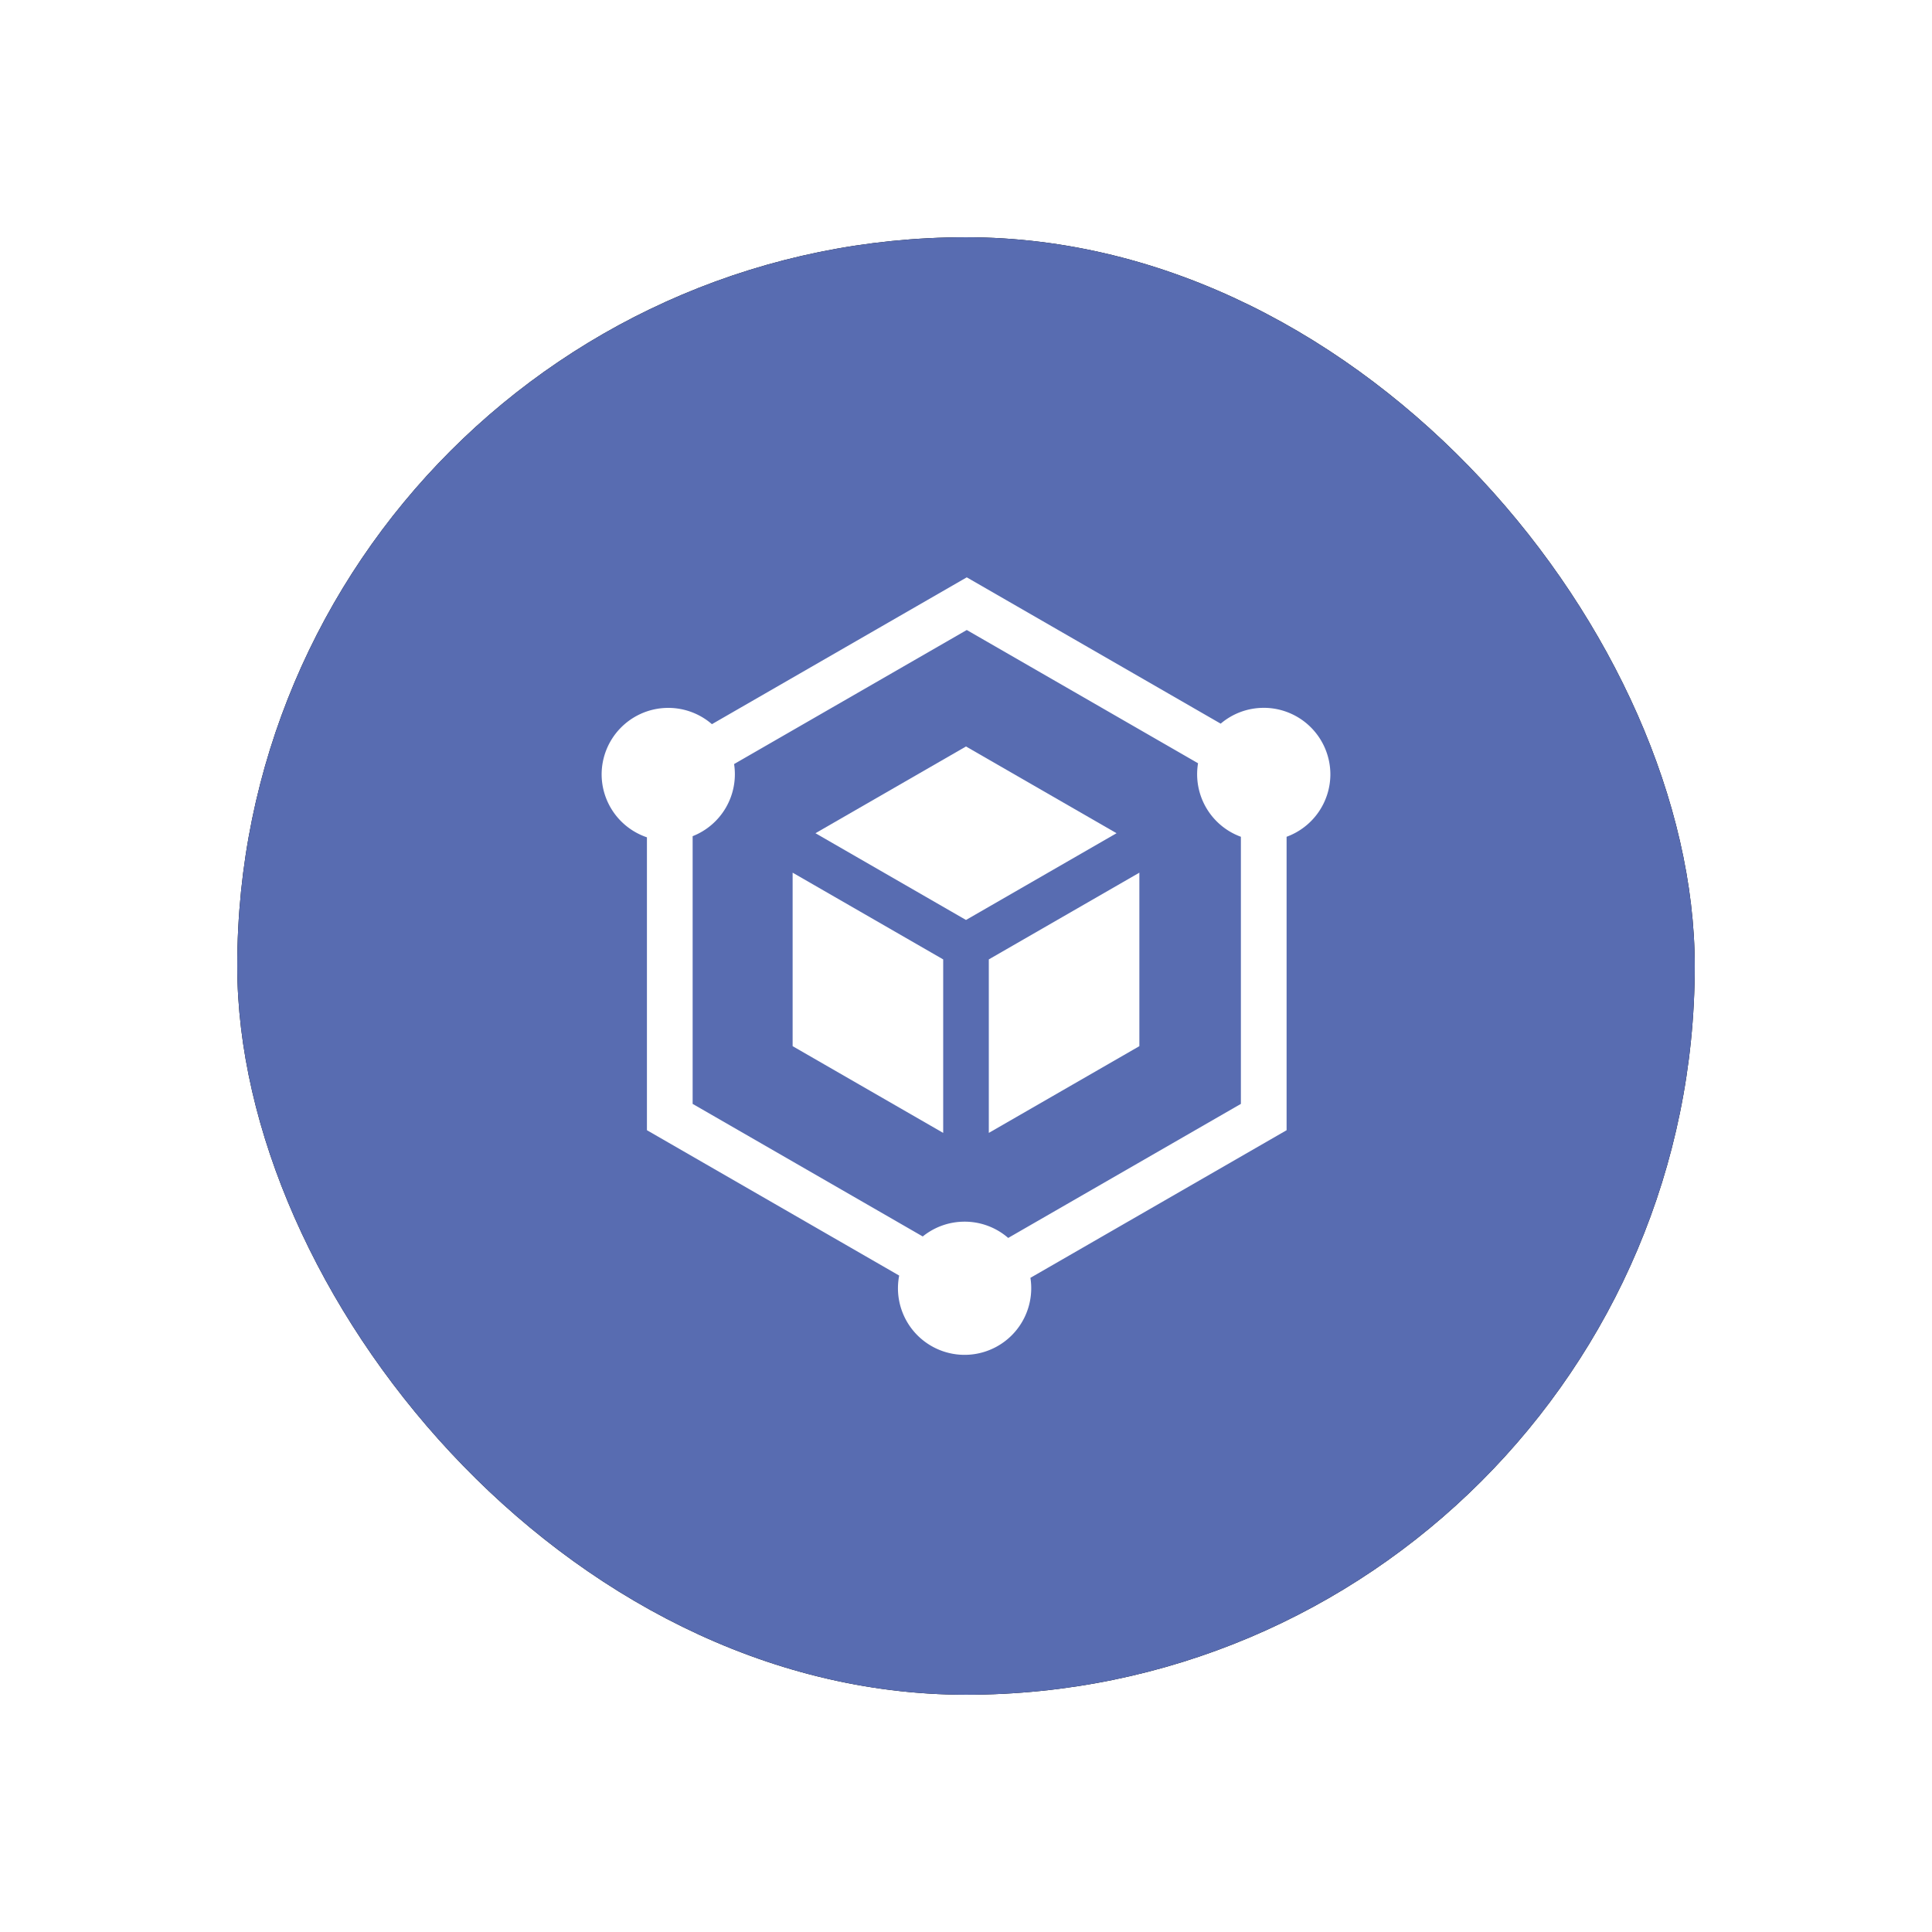
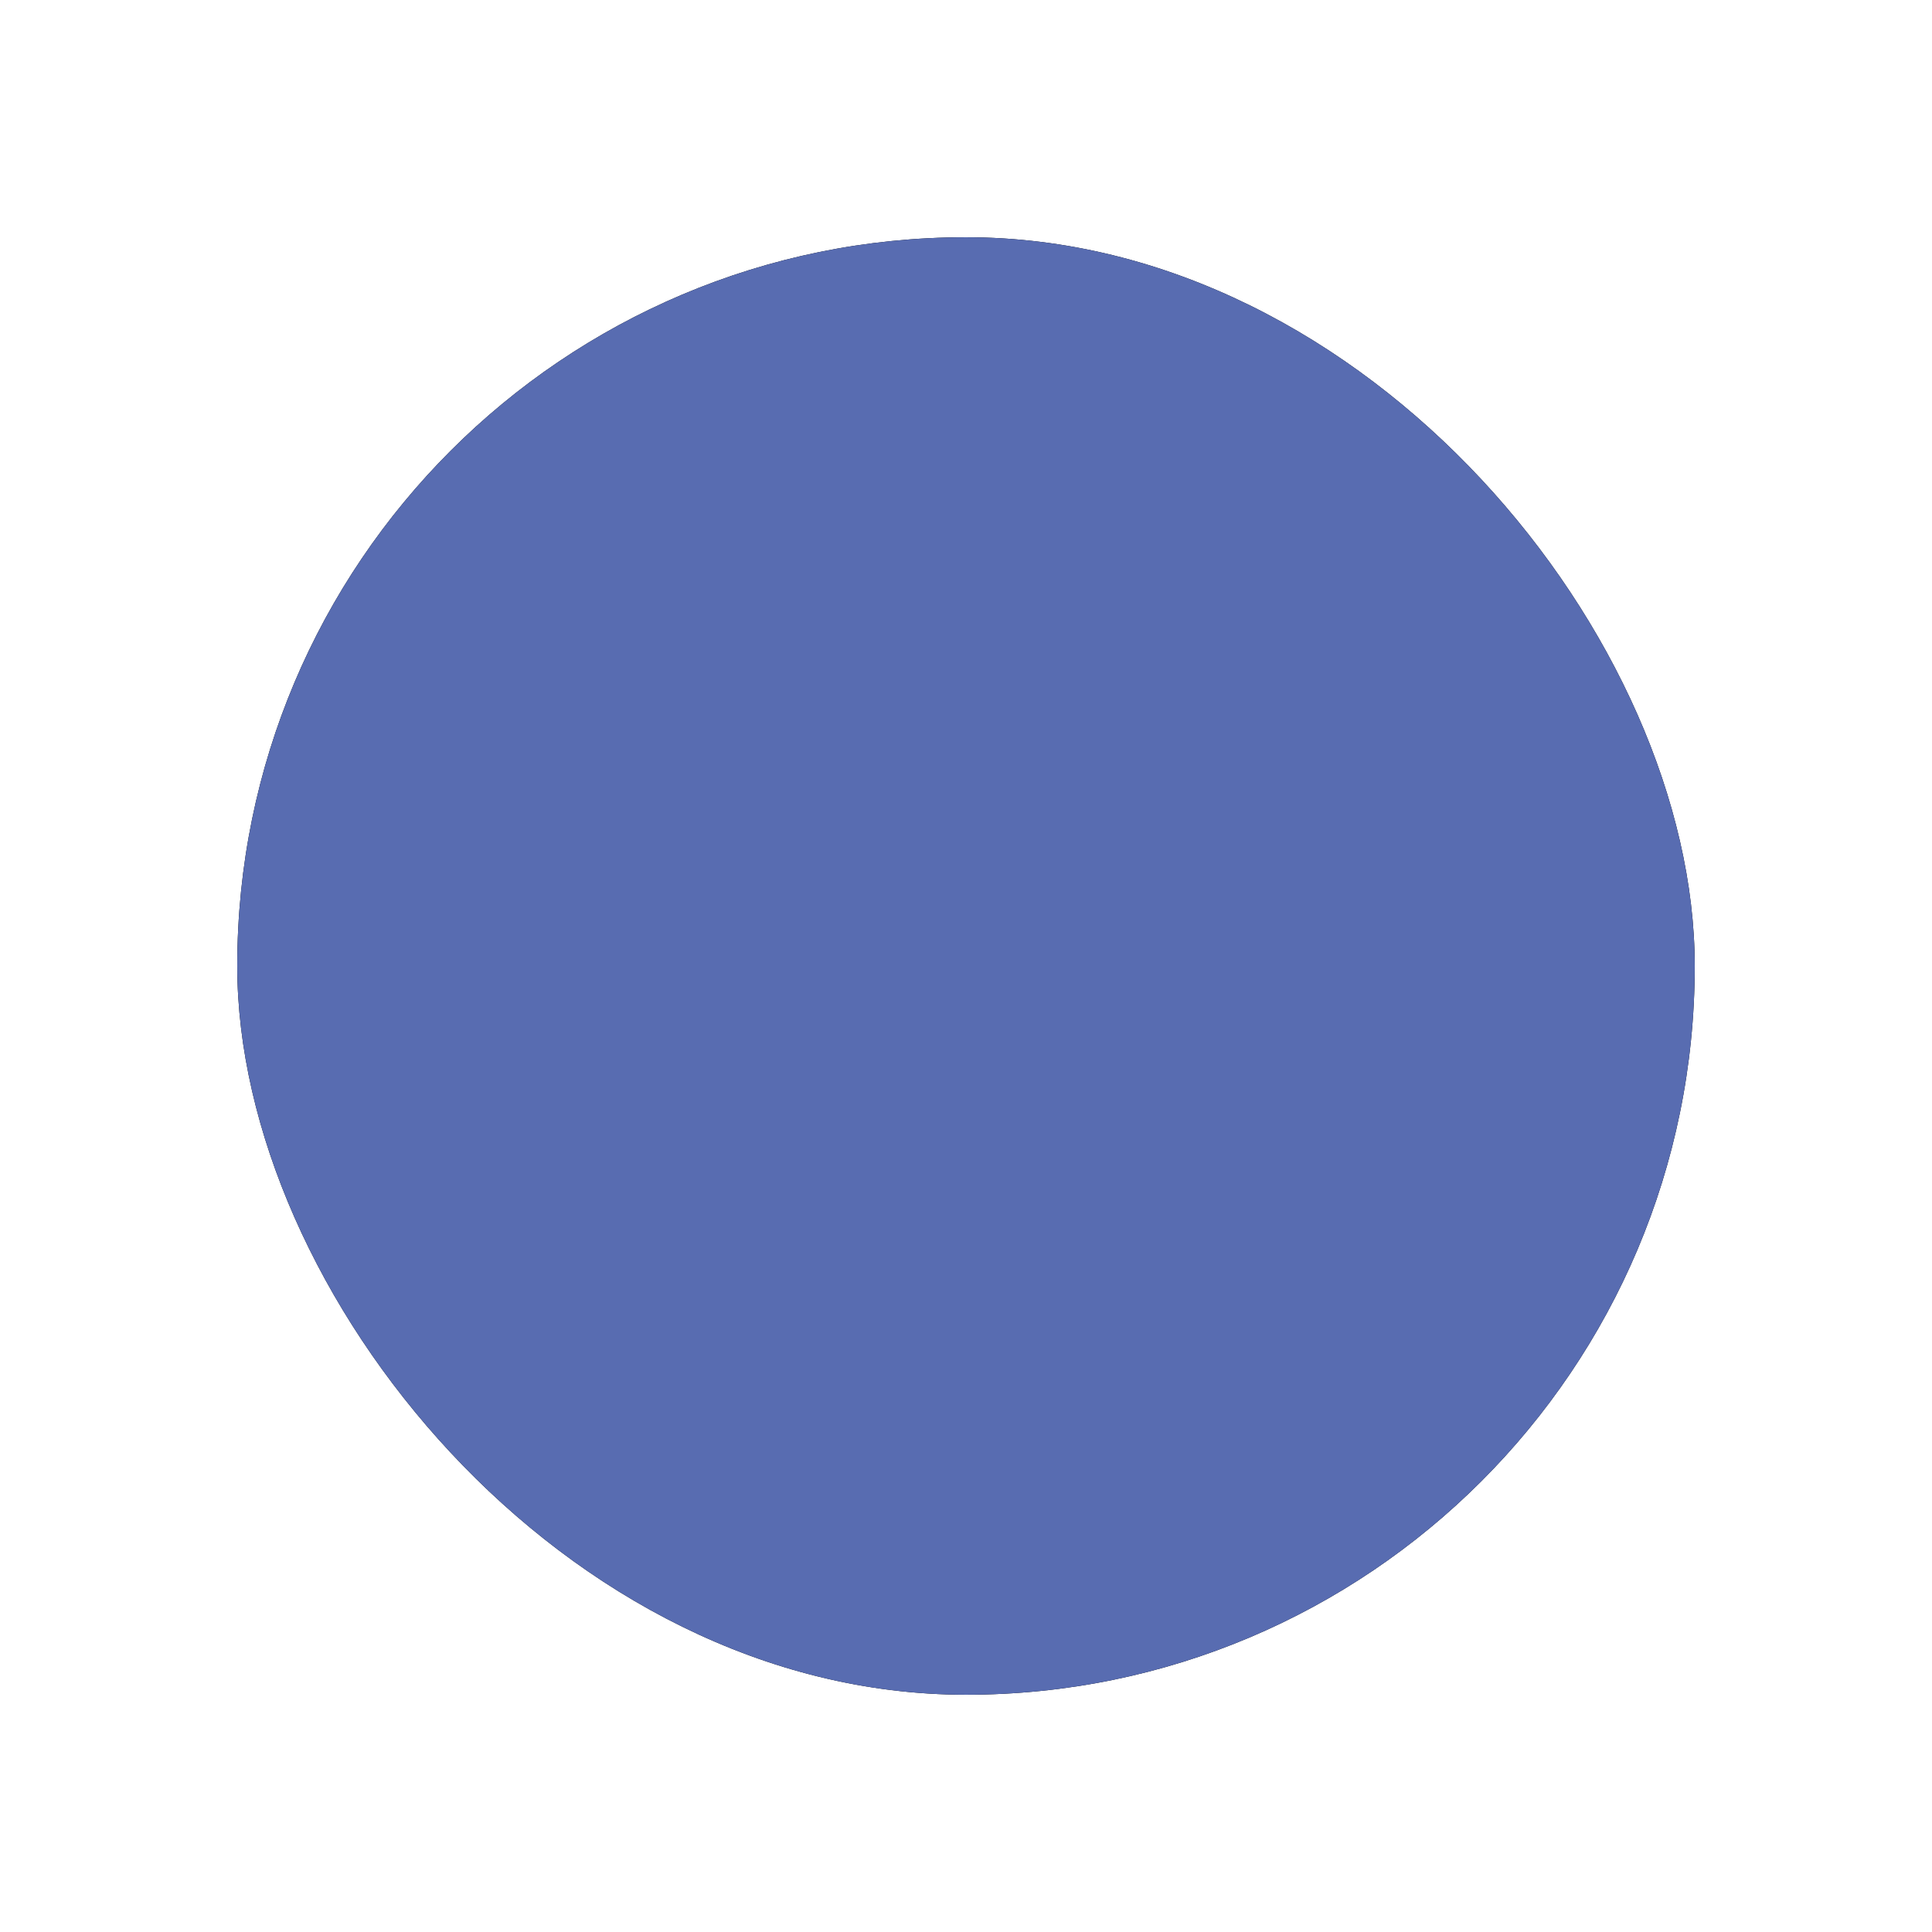
<svg xmlns="http://www.w3.org/2000/svg" xmlns:xlink="http://www.w3.org/1999/xlink" width="114" height="114" viewBox="0 0 114 114">
  <defs>
    <filter x="-24.4%" y="-24.4%" width="148.8%" height="148.8%" filterUnits="objectBoundingBox" id="o4kp4nutca">
      <feOffset in="SourceAlpha" result="shadowOffsetOuter1" />
      <feGaussianBlur stdDeviation="7" in="shadowOffsetOuter1" result="shadowBlurOuter1" />
      <feColorMatrix values="0 0 0 0 0.269 0 0 0 0 0.333 0 0 0 0 0.556 0 0 0 0.3 0" in="shadowBlurOuter1" />
    </filter>
    <rect id="yliaw54ceb" x="0" y="0" width="86" height="86" rx="43" />
  </defs>
  <g fill="none" fill-rule="evenodd">
    <g transform="translate(14 14)">
      <use fill="#000" filter="url(#o4kp4nutca)" xlink:href="#yliaw54ceb" />
      <use fill="#586CB1" xlink:href="#yliaw54ceb" />
    </g>
    <g fill="#FFF" fill-rule="nonzero">
-       <path d="M58.346 56.611v10.237l8.884-5.118V51.493zM48.117 49.165 57 54.284l8.883-5.119L57 44.047zM55.654 56.611l-8.884-5.118V61.73l8.884 5.118z" />
-       <path d="M74.568 41.767c-.968 0-1.855.352-2.54.933l-14.983-8.633-15.037 8.664a3.932 3.932 0 0 0-6.508 2.96 3.93 3.93 0 0 0 2.673 3.716v17.282l14.884 8.577c-.046.24-.072.49-.072.744a3.932 3.932 0 1 0 7.816-.61l15.116-8.71V49.375a3.93 3.93 0 0 0 2.583-3.685 3.932 3.932 0 0 0-3.932-3.924zM73.22 65.136l-13.73 7.91a3.918 3.918 0 0 0-2.573-.96c-.935 0-1.794.328-2.47.873L40.87 65.136V49.34a3.93 3.93 0 0 0 2.446-4.256l13.729-7.91 13.647 7.863a3.93 3.93 0 0 0 2.528 4.338v15.76z" />
-     </g>
+       </g>
  </g>
</svg>